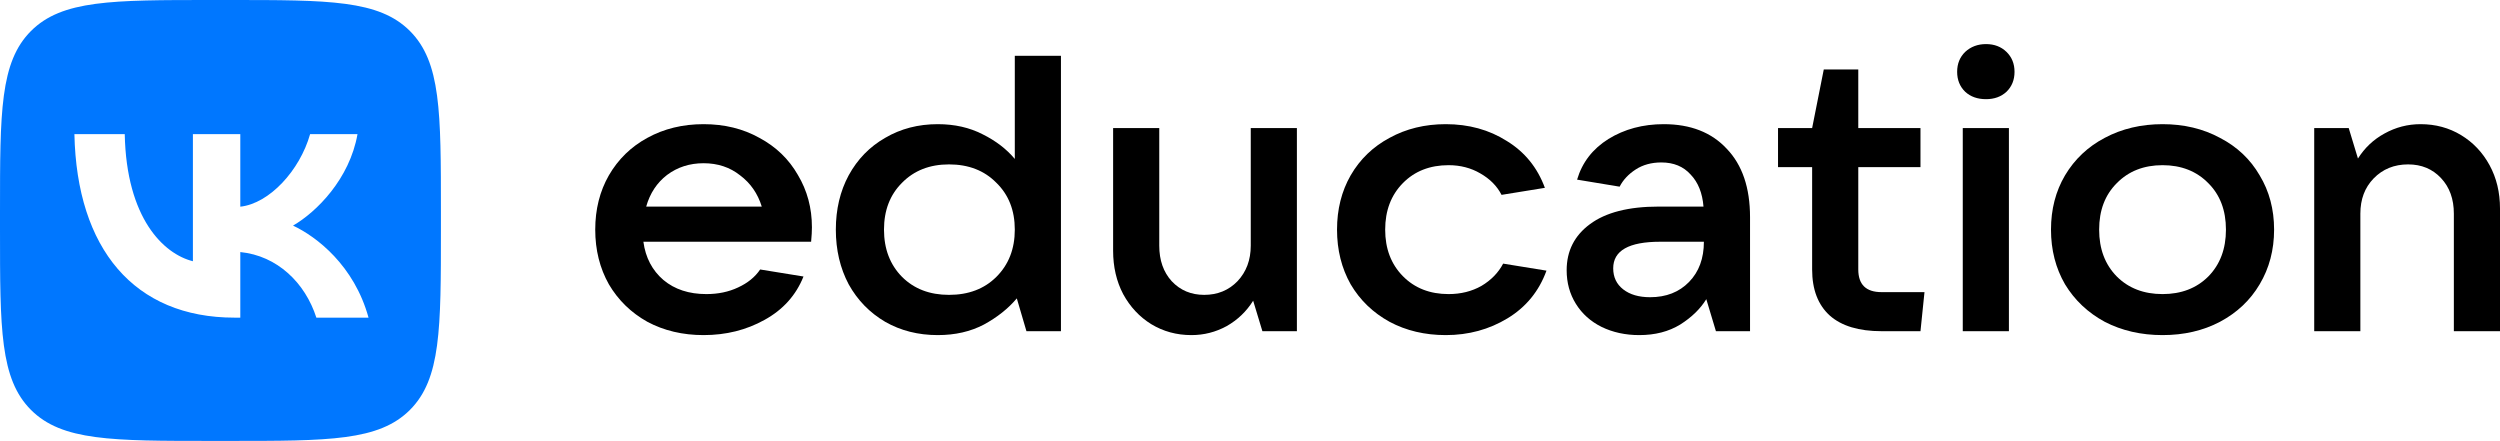
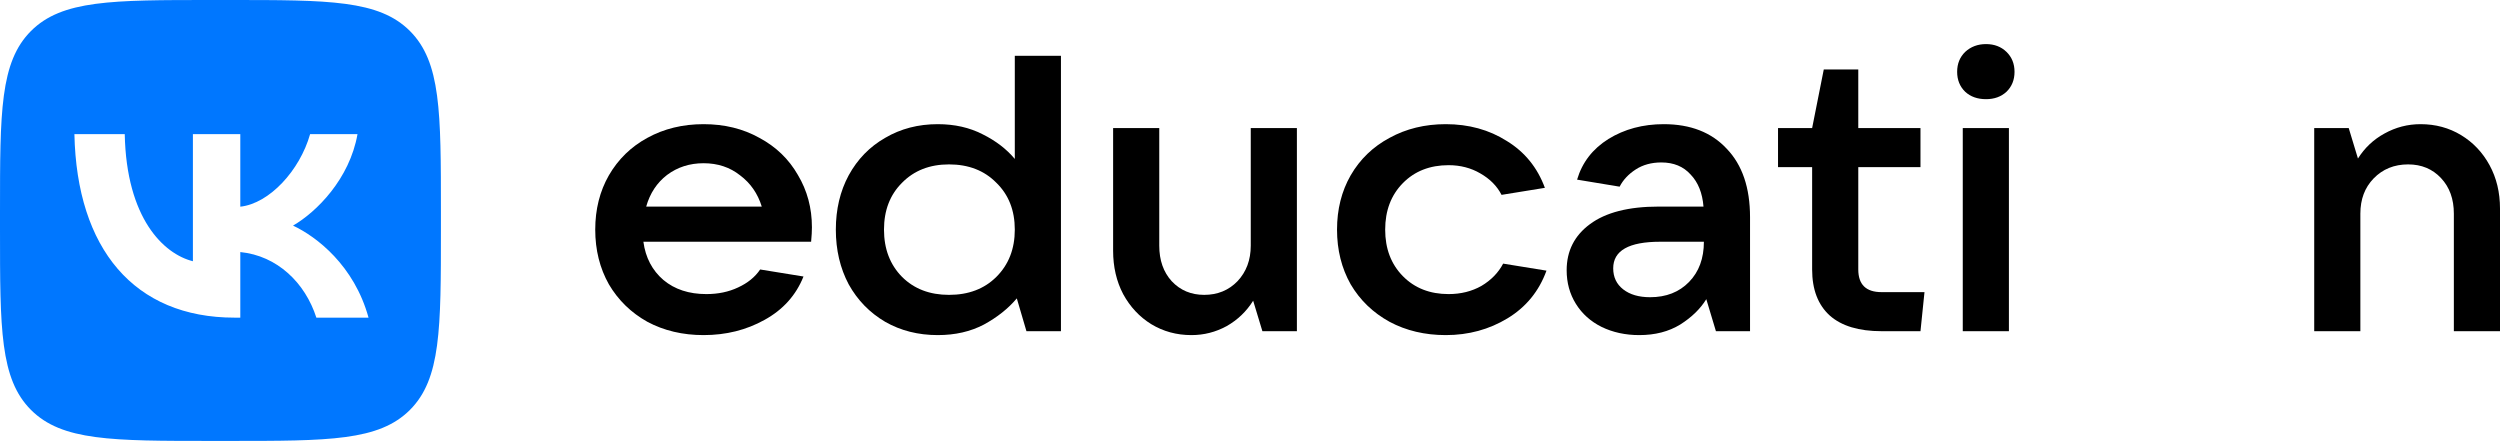
<svg xmlns="http://www.w3.org/2000/svg" width="567" height="100" viewBox="0 0 567 100" fill="none">
  <path d="M184.144 51.549C184.144 52.435 184.083 53.528 183.962 54.827H145.921C146.406 58.429 147.923 61.324 150.471 63.509C153.019 65.635 156.265 66.698 160.209 66.698C162.878 66.698 165.275 66.196 167.398 65.192C169.583 64.188 171.251 62.83 172.404 61.117L182.232 62.711C180.534 66.964 177.591 70.242 173.405 72.545C169.279 74.848 164.668 76 159.572 76C154.839 76 150.592 74.996 146.831 72.988C143.13 70.921 140.218 68.086 138.094 64.483C136.031 60.822 135 56.687 135 52.081C135 47.474 136.031 43.369 138.094 39.766C140.218 36.105 143.13 33.27 146.831 31.262C150.592 29.195 154.839 28.161 159.572 28.161C164.304 28.161 168.521 29.195 172.222 31.262C175.983 33.27 178.896 36.075 180.958 39.678C183.082 43.221 184.144 47.178 184.144 51.549ZM159.572 37.02C156.417 37.02 153.656 37.906 151.29 39.678C148.985 41.45 147.407 43.842 146.558 46.854H172.768C171.858 43.901 170.22 41.538 167.853 39.766C165.548 37.936 162.787 37.02 159.572 37.02Z" fill="black" />
  <path d="M212.684 76C208.255 76 204.281 74.996 200.762 72.988C197.243 70.921 194.483 68.086 192.481 64.483C190.539 60.822 189.568 56.687 189.568 52.081C189.568 47.474 190.539 43.369 192.481 39.766C194.483 36.105 197.243 33.27 200.762 31.262C204.281 29.195 208.255 28.161 212.684 28.161C216.506 28.161 219.904 28.929 222.877 30.464C225.85 31.941 228.277 33.801 230.157 36.046V12.658H240.623V75.114H232.797L230.612 67.672C228.671 69.976 226.183 71.954 223.15 73.608C220.116 75.203 216.628 76 212.684 76ZM215.232 66.875C219.661 66.875 223.241 65.517 225.971 62.8C228.762 60.024 230.157 56.451 230.157 52.081C230.157 47.71 228.762 44.166 225.971 41.45C223.241 38.674 219.661 37.286 215.232 37.286C210.864 37.286 207.315 38.674 204.585 41.45C201.854 44.166 200.489 47.71 200.489 52.081C200.489 56.451 201.854 60.024 204.585 62.8C207.315 65.517 210.864 66.875 215.232 66.875Z" fill="black" />
  <path d="M270.202 76C266.865 76 263.831 75.173 261.101 73.519C258.432 71.866 256.308 69.592 254.731 66.698C253.214 63.804 252.455 60.526 252.455 56.864V29.047H262.921V55.713C262.921 59.02 263.862 61.707 265.742 63.775C267.684 65.842 270.141 66.875 273.114 66.875C276.148 66.875 278.665 65.842 280.668 63.775C282.67 61.648 283.671 58.961 283.671 55.713V29.047H294.136V75.114H286.31L284.217 68.204C282.7 70.626 280.698 72.545 278.21 73.962C275.723 75.321 273.053 76 270.202 76Z" fill="black" />
  <path d="M327.901 76C323.168 76 318.921 74.996 315.16 72.988C311.398 70.921 308.456 68.086 306.332 64.483C304.269 60.822 303.238 56.687 303.238 52.081C303.238 47.474 304.269 43.369 306.332 39.766C308.456 36.105 311.398 33.27 315.16 31.262C318.921 29.195 323.168 28.161 327.901 28.161C333.118 28.161 337.729 29.431 341.734 31.971C345.799 34.451 348.681 37.995 350.379 42.601L340.551 44.196C339.519 42.188 337.911 40.564 335.727 39.324C333.604 38.083 331.207 37.463 328.538 37.463C324.291 37.463 320.832 38.822 318.163 41.538C315.493 44.255 314.159 47.769 314.159 52.081C314.159 56.392 315.493 59.906 318.163 62.623C320.832 65.34 324.291 66.698 328.538 66.698C331.329 66.698 333.816 66.078 336 64.838C338.184 63.538 339.823 61.855 340.915 59.788L350.743 61.383C349.045 66.048 346.102 69.651 341.916 72.191C337.729 74.73 333.058 76 327.901 76Z" fill="black" />
  <path d="M377.341 28.161C383.409 28.161 388.171 30.021 391.629 33.742C395.148 37.404 396.908 42.572 396.908 49.246V75.114H389.172L386.988 67.85C385.653 70.035 383.682 71.954 381.073 73.608C378.464 75.203 375.37 76 371.79 76C368.635 76 365.784 75.38 363.235 74.14C360.748 72.899 358.806 71.157 357.411 68.913C356.016 66.668 355.318 64.129 355.318 61.294C355.318 56.923 357.077 53.439 360.596 50.84C364.176 48.182 369.363 46.854 376.158 46.854H386.351C386.108 43.782 385.138 41.361 383.439 39.589C381.801 37.758 379.586 36.843 376.795 36.843C374.551 36.843 372.609 37.374 370.971 38.438C369.333 39.501 368.119 40.8 367.331 42.336L357.684 40.741C358.837 36.843 361.203 33.772 364.783 31.527C368.423 29.283 372.609 28.161 377.341 28.161ZM374.247 67.407C377.887 67.407 380.83 66.255 383.075 63.952C385.32 61.648 386.442 58.607 386.442 54.827H376.522C369.424 54.827 365.875 56.835 365.875 60.851C365.875 62.859 366.633 64.454 368.15 65.635C369.667 66.816 371.699 67.407 374.247 67.407Z" fill="black" />
  <path d="M436.474 66.255L435.564 75.114H426.736C421.579 75.114 417.666 73.933 414.996 71.57C412.327 69.149 410.992 65.664 410.992 61.117V37.906H403.256V29.047H410.992L413.631 15.758H421.458V29.047H435.564V37.906H421.458V61.117C421.458 64.542 423.217 66.255 426.736 66.255H436.474Z" fill="black" />
  <path d="M455.621 75.114H445.155V29.047H455.621V75.114ZM450.433 22.491C448.492 22.491 446.914 21.93 445.701 20.808C444.488 19.627 443.881 18.121 443.881 16.29C443.881 14.459 444.488 12.953 445.701 11.772C446.975 10.591 448.552 10 450.433 10C452.314 10 453.861 10.591 455.075 11.772C456.288 12.953 456.895 14.459 456.895 16.29C456.895 18.121 456.288 19.627 455.075 20.808C453.861 21.93 452.314 22.491 450.433 22.491Z" fill="black" />
-   <path d="M490.466 76C485.612 76 481.244 74.996 477.361 72.988C473.538 70.921 470.535 68.086 468.351 64.483C466.227 60.822 465.166 56.687 465.166 52.081C465.166 47.474 466.227 43.369 468.351 39.766C470.535 36.105 473.538 33.27 477.361 31.262C481.244 29.195 485.612 28.161 490.466 28.161C495.319 28.161 499.657 29.195 503.48 31.262C507.362 33.27 510.366 36.105 512.489 39.766C514.673 43.369 515.765 47.474 515.765 52.081C515.765 56.687 514.673 60.822 512.489 64.483C510.366 68.086 507.362 70.921 503.48 72.988C499.657 74.996 495.319 76 490.466 76ZM490.466 66.698C494.713 66.698 498.171 65.369 500.84 62.711C503.51 59.995 504.845 56.451 504.845 52.081C504.845 47.71 503.51 44.196 500.84 41.538C498.171 38.822 494.713 37.463 490.466 37.463C486.219 37.463 482.76 38.822 480.091 41.538C477.421 44.196 476.086 47.71 476.086 52.081C476.086 56.451 477.421 59.995 480.091 62.711C482.76 65.369 486.219 66.698 490.466 66.698Z" fill="black" />
  <path d="M524.864 75.114V29.047H532.69L534.784 35.957C536.3 33.536 538.303 31.646 540.79 30.287C543.338 28.87 546.068 28.161 548.981 28.161C552.378 28.161 555.442 28.988 558.172 30.642C560.903 32.295 563.056 34.569 564.634 37.463C566.211 40.357 567 43.635 567 47.297V75.114H556.534V48.448C556.534 45.141 555.564 42.454 553.622 40.387C551.681 38.319 549.193 37.286 546.16 37.286C543.005 37.286 540.396 38.349 538.333 40.475C536.331 42.542 535.33 45.2 535.33 48.448V75.114H524.864Z" fill="black" />
  <path fill-rule="evenodd" clip-rule="evenodd" d="M7.029 7.029C0 14.059 0 25.373 0 48V52C0 74.627 0 85.941 7.029 92.971C14.059 100 25.373 100 48 100H52C74.627 100 85.941 100 92.971 92.971C100 85.941 100 74.627 100 52V48C100 25.373 100 14.059 92.971 7.029C85.941 0 74.627 0 52 0H48C25.373 0 14.059 0 7.029 7.029ZM16.875 30.417C17.417 56.417 30.417 72.042 53.208 72.042H54.5V57.167C62.875 58 69.208 64.125 71.75 72.042H83.584C80.334 60.209 71.791 53.667 66.458 51.167C71.791 48.084 79.291 40.584 81.083 30.417H70.333C67.999 38.667 61.084 46.167 54.5 46.875V30.417H43.75V59.25C37.083 57.584 28.667 49.5 28.292 30.417H16.875Z" fill="#0077ff" />
</svg>